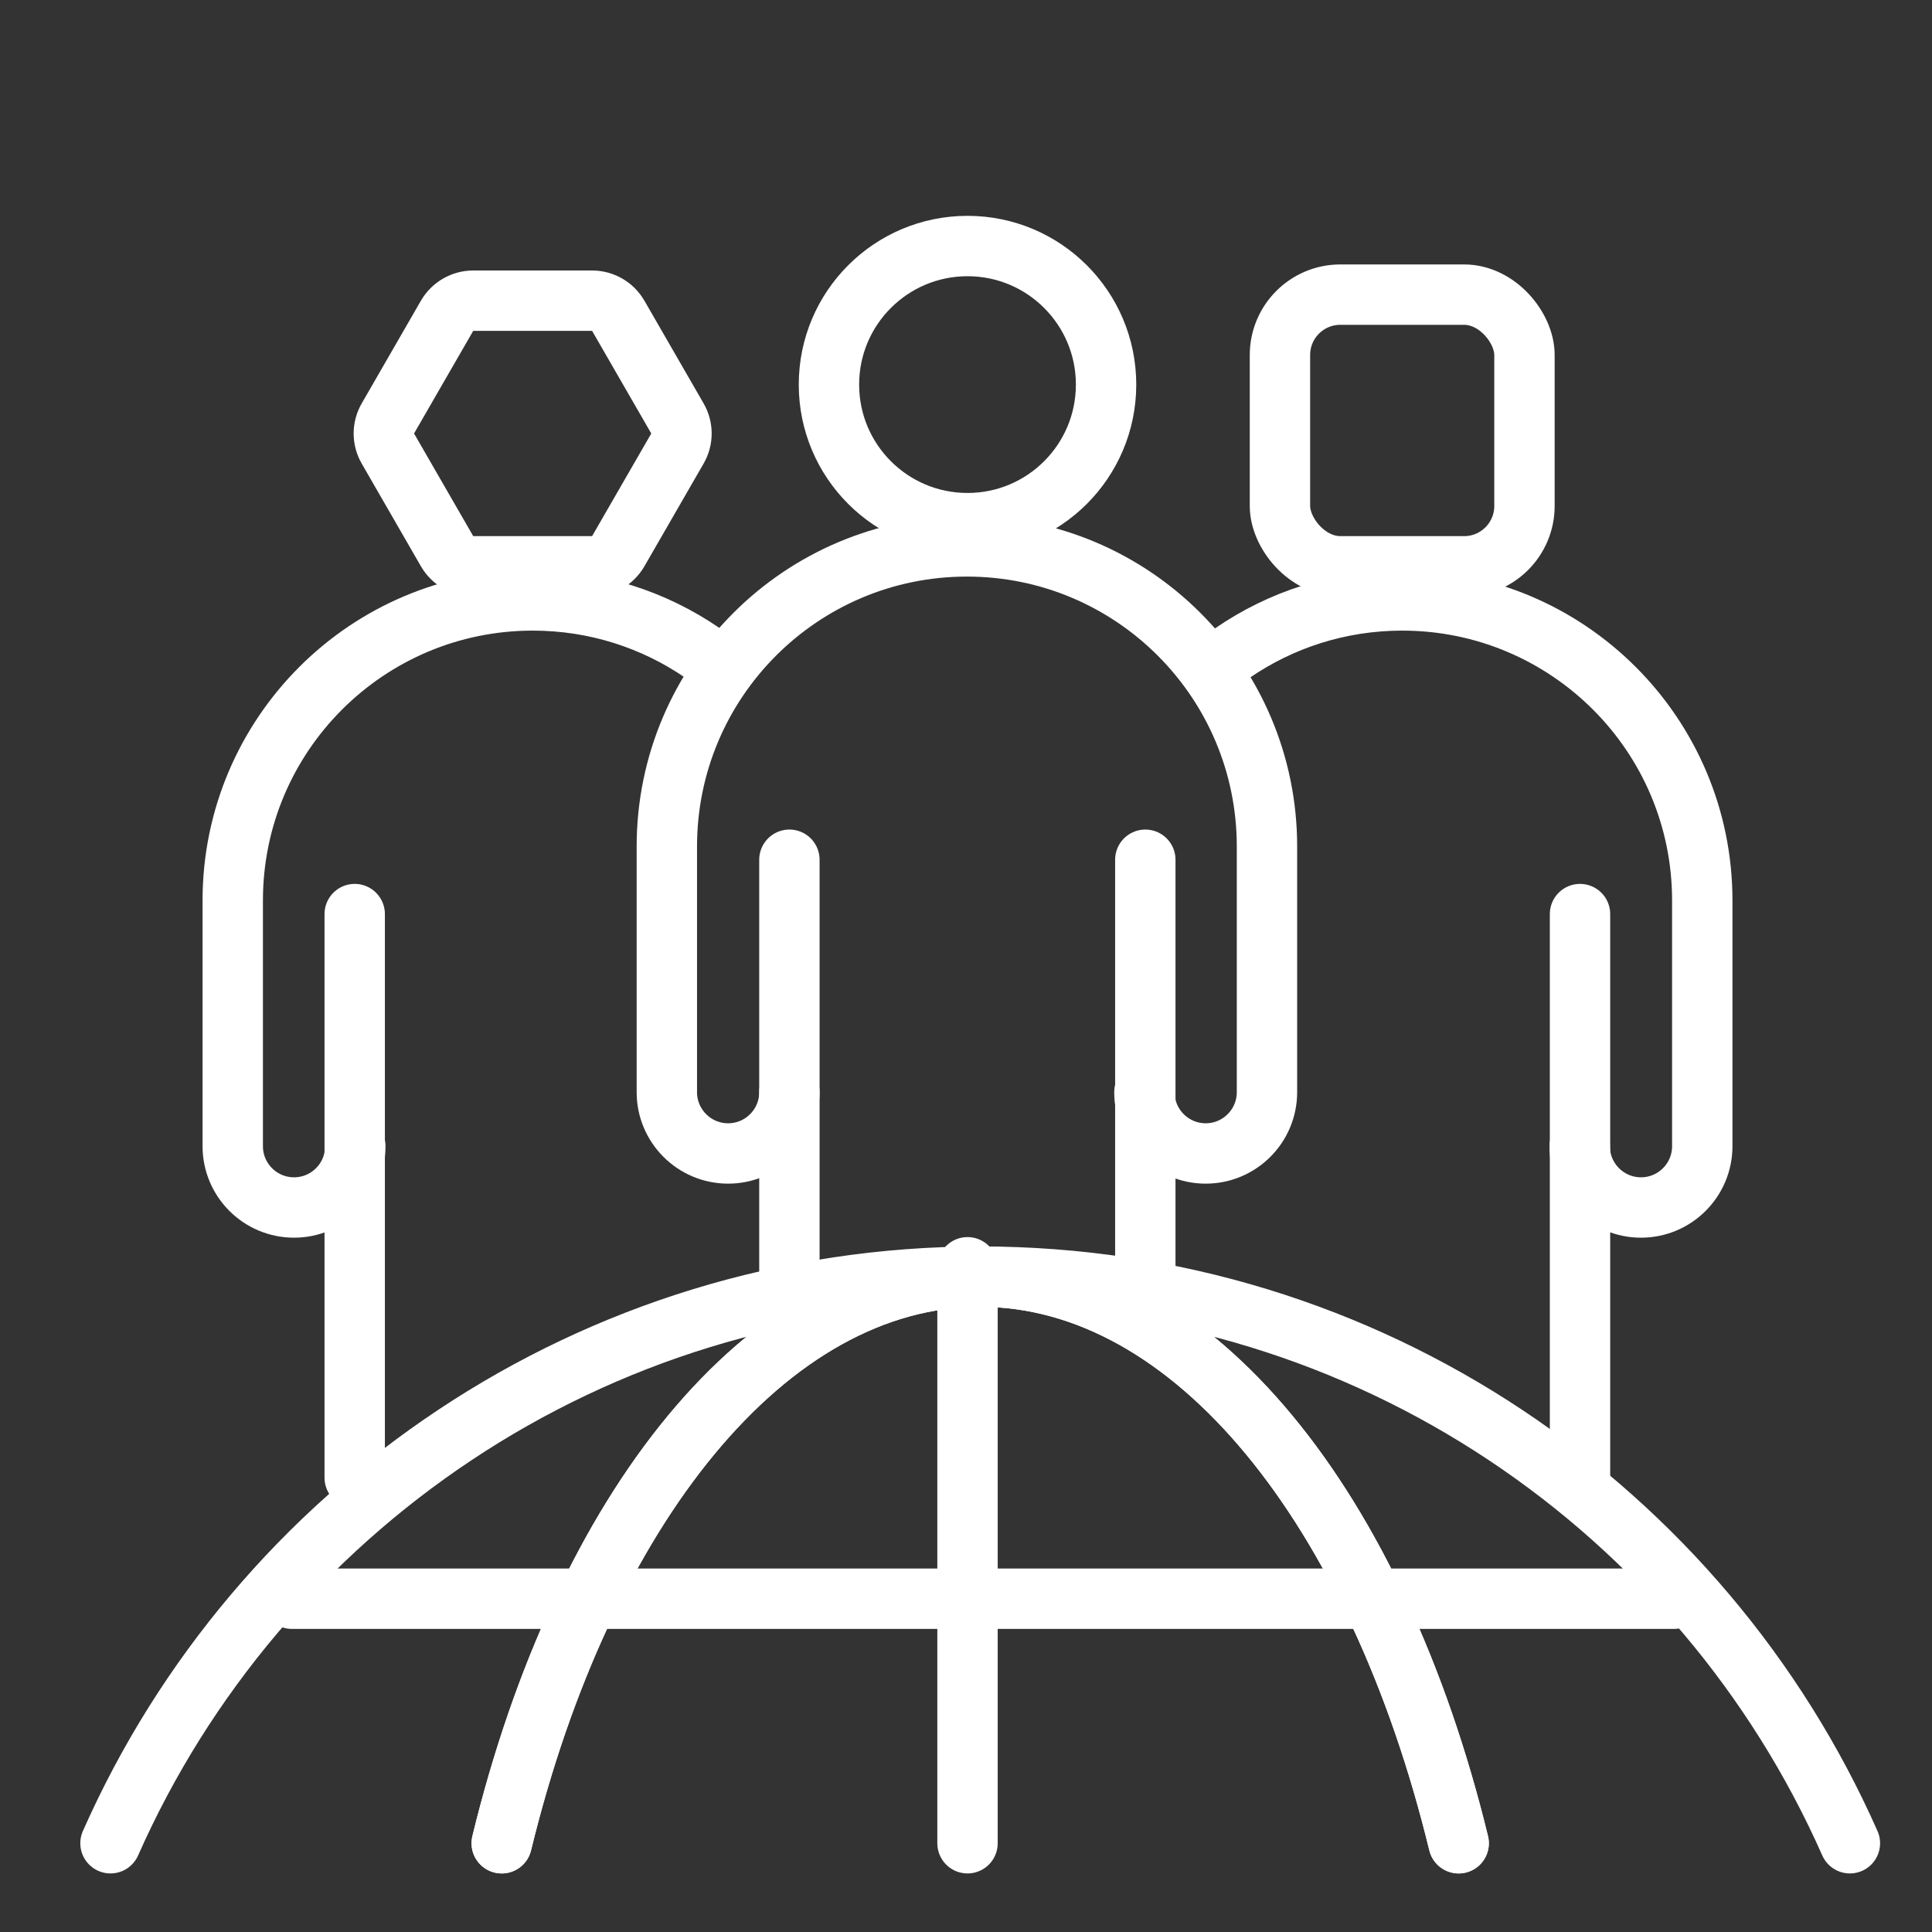
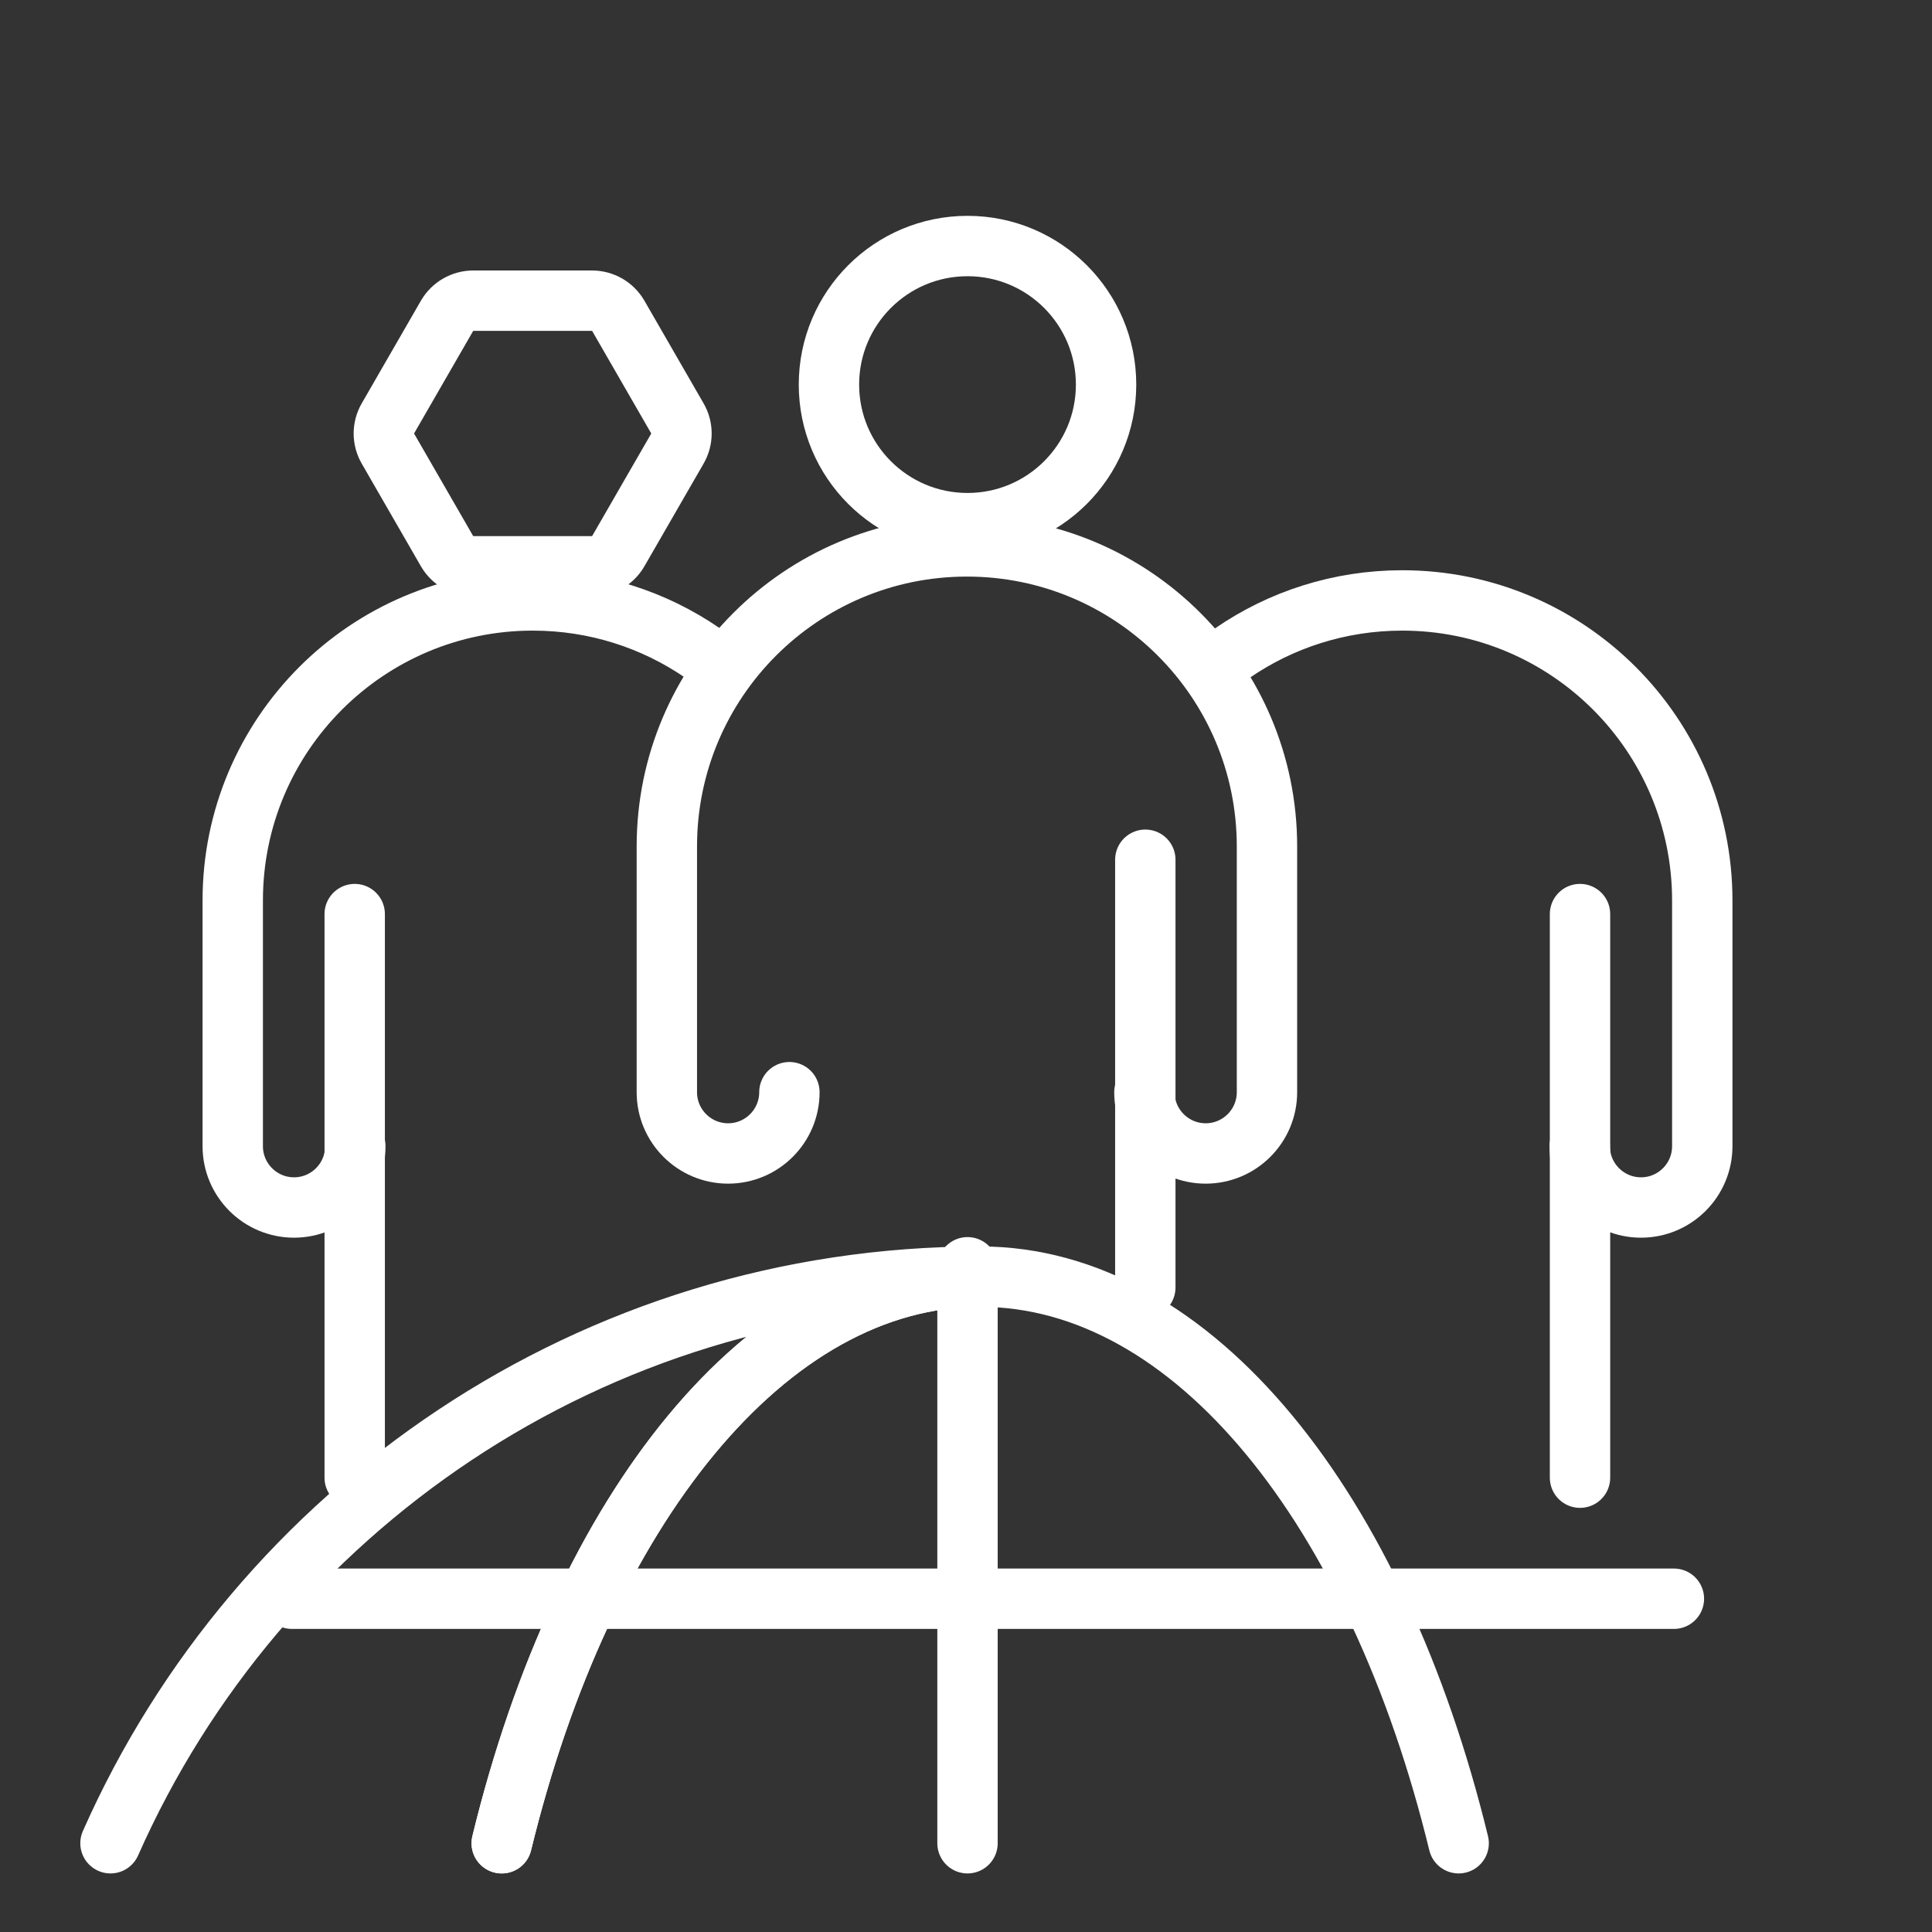
<svg xmlns="http://www.w3.org/2000/svg" id="_レイヤー_2" viewBox="0 0 64 64">
  <rect x="0" y="0" width="64" height="64" fill="#333333" stroke="none" />
  <defs>
    <style>.cls-1{stroke:#fff;stroke-linecap:round;stroke-linejoin:round;stroke-width:2px;}.cls-1,.cls-2{fill:none;}.cls-2{stroke-width:0px;}</style>
  </defs>
  <g id="_レイヤー_1-2">
    <circle class="cls-1" cx="32.05" cy="12.74" r="4.59" />
    <line class="cls-1" x1="37.94" y1="42.65" x2="37.94" y2="28.48" />
-     <line class="cls-1" x1="26.15" y1="42.65" x2="26.15" y2="28.48" />
    <path class="cls-1" d="M26.15,36.18c0,1.12-.91,2.03-2.03,2.03s-2.03-.91-2.03-2.03v-.85s0-7.29,0-7.29c0-5.49,4.45-9.94,9.94-9.94h0c5.49,0,9.94,4.45,9.94,9.94v8.14c0,1.12-.91,2.03-2.03,2.03s-2.03-.91-2.03-2.03" />
    <line class="cls-1" x1="11.75" y1="48.95" x2="11.75" y2="30.28" />
    <path class="cls-1" d="M23.27,21.63c-1.6-1.1-3.54-1.74-5.62-1.74h0c-5.49,0-9.94,4.45-9.94,9.94v7.29s0,.85,0,.85c0,1.12.91,2.03,2.03,2.03s2.03-.91,2.03-2.03" />
    <path class="cls-1" d="M15.68,9.96h3.93c.36,0,.69.19.87.5l1.96,3.4c.18.31.18.69,0,1l-1.96,3.4c-.18.31-.51.5-.87.5h-3.93c-.36,0-.69-.19-.87-.5l-1.96-3.4c-.18-.31-.18-.69,0-1l1.96-3.4c.18-.31.51-.5.87-.5Z" />
    <line class="cls-1" x1="52.34" y1="48.95" x2="52.34" y2="30.28" />
    <path class="cls-1" d="M40.83,21.63c1.6-1.1,3.54-1.74,5.62-1.74h0c5.49,0,9.94,4.45,9.94,9.94v8.14c0,1.12-.91,2.03-2.03,2.03s-2.03-.91-2.03-2.03" />
-     <rect class="cls-1" x="42.4" y="9.76" width="8.1" height="9" rx="2" ry="2" />
    <line class="cls-1" x1="9.67" y1="52.96" x2="55.45" y2="52.96" />
    <path class="cls-1" d="M16.62,61.06c2.69-11.05,8.77-18.77,15.85-18.77-12.86,0-23.92,7.72-28.81,18.77" />
-     <path class="cls-1" d="M61.28,61.06c-4.89-11.05-15.95-18.77-28.81-18.77,7.08,0,13.16,7.72,15.85,18.77" />
    <path class="cls-1" d="M48.32,61.06c-2.69-11.05-8.77-18.77-15.85-18.77s-13.16,7.72-15.85,18.77" />
    <line class="cls-1" x1="32.05" y1="41.98" x2="32.05" y2="61.06" />
    <rect class="cls-2" width="64" height="64" />
  </g>
</svg>